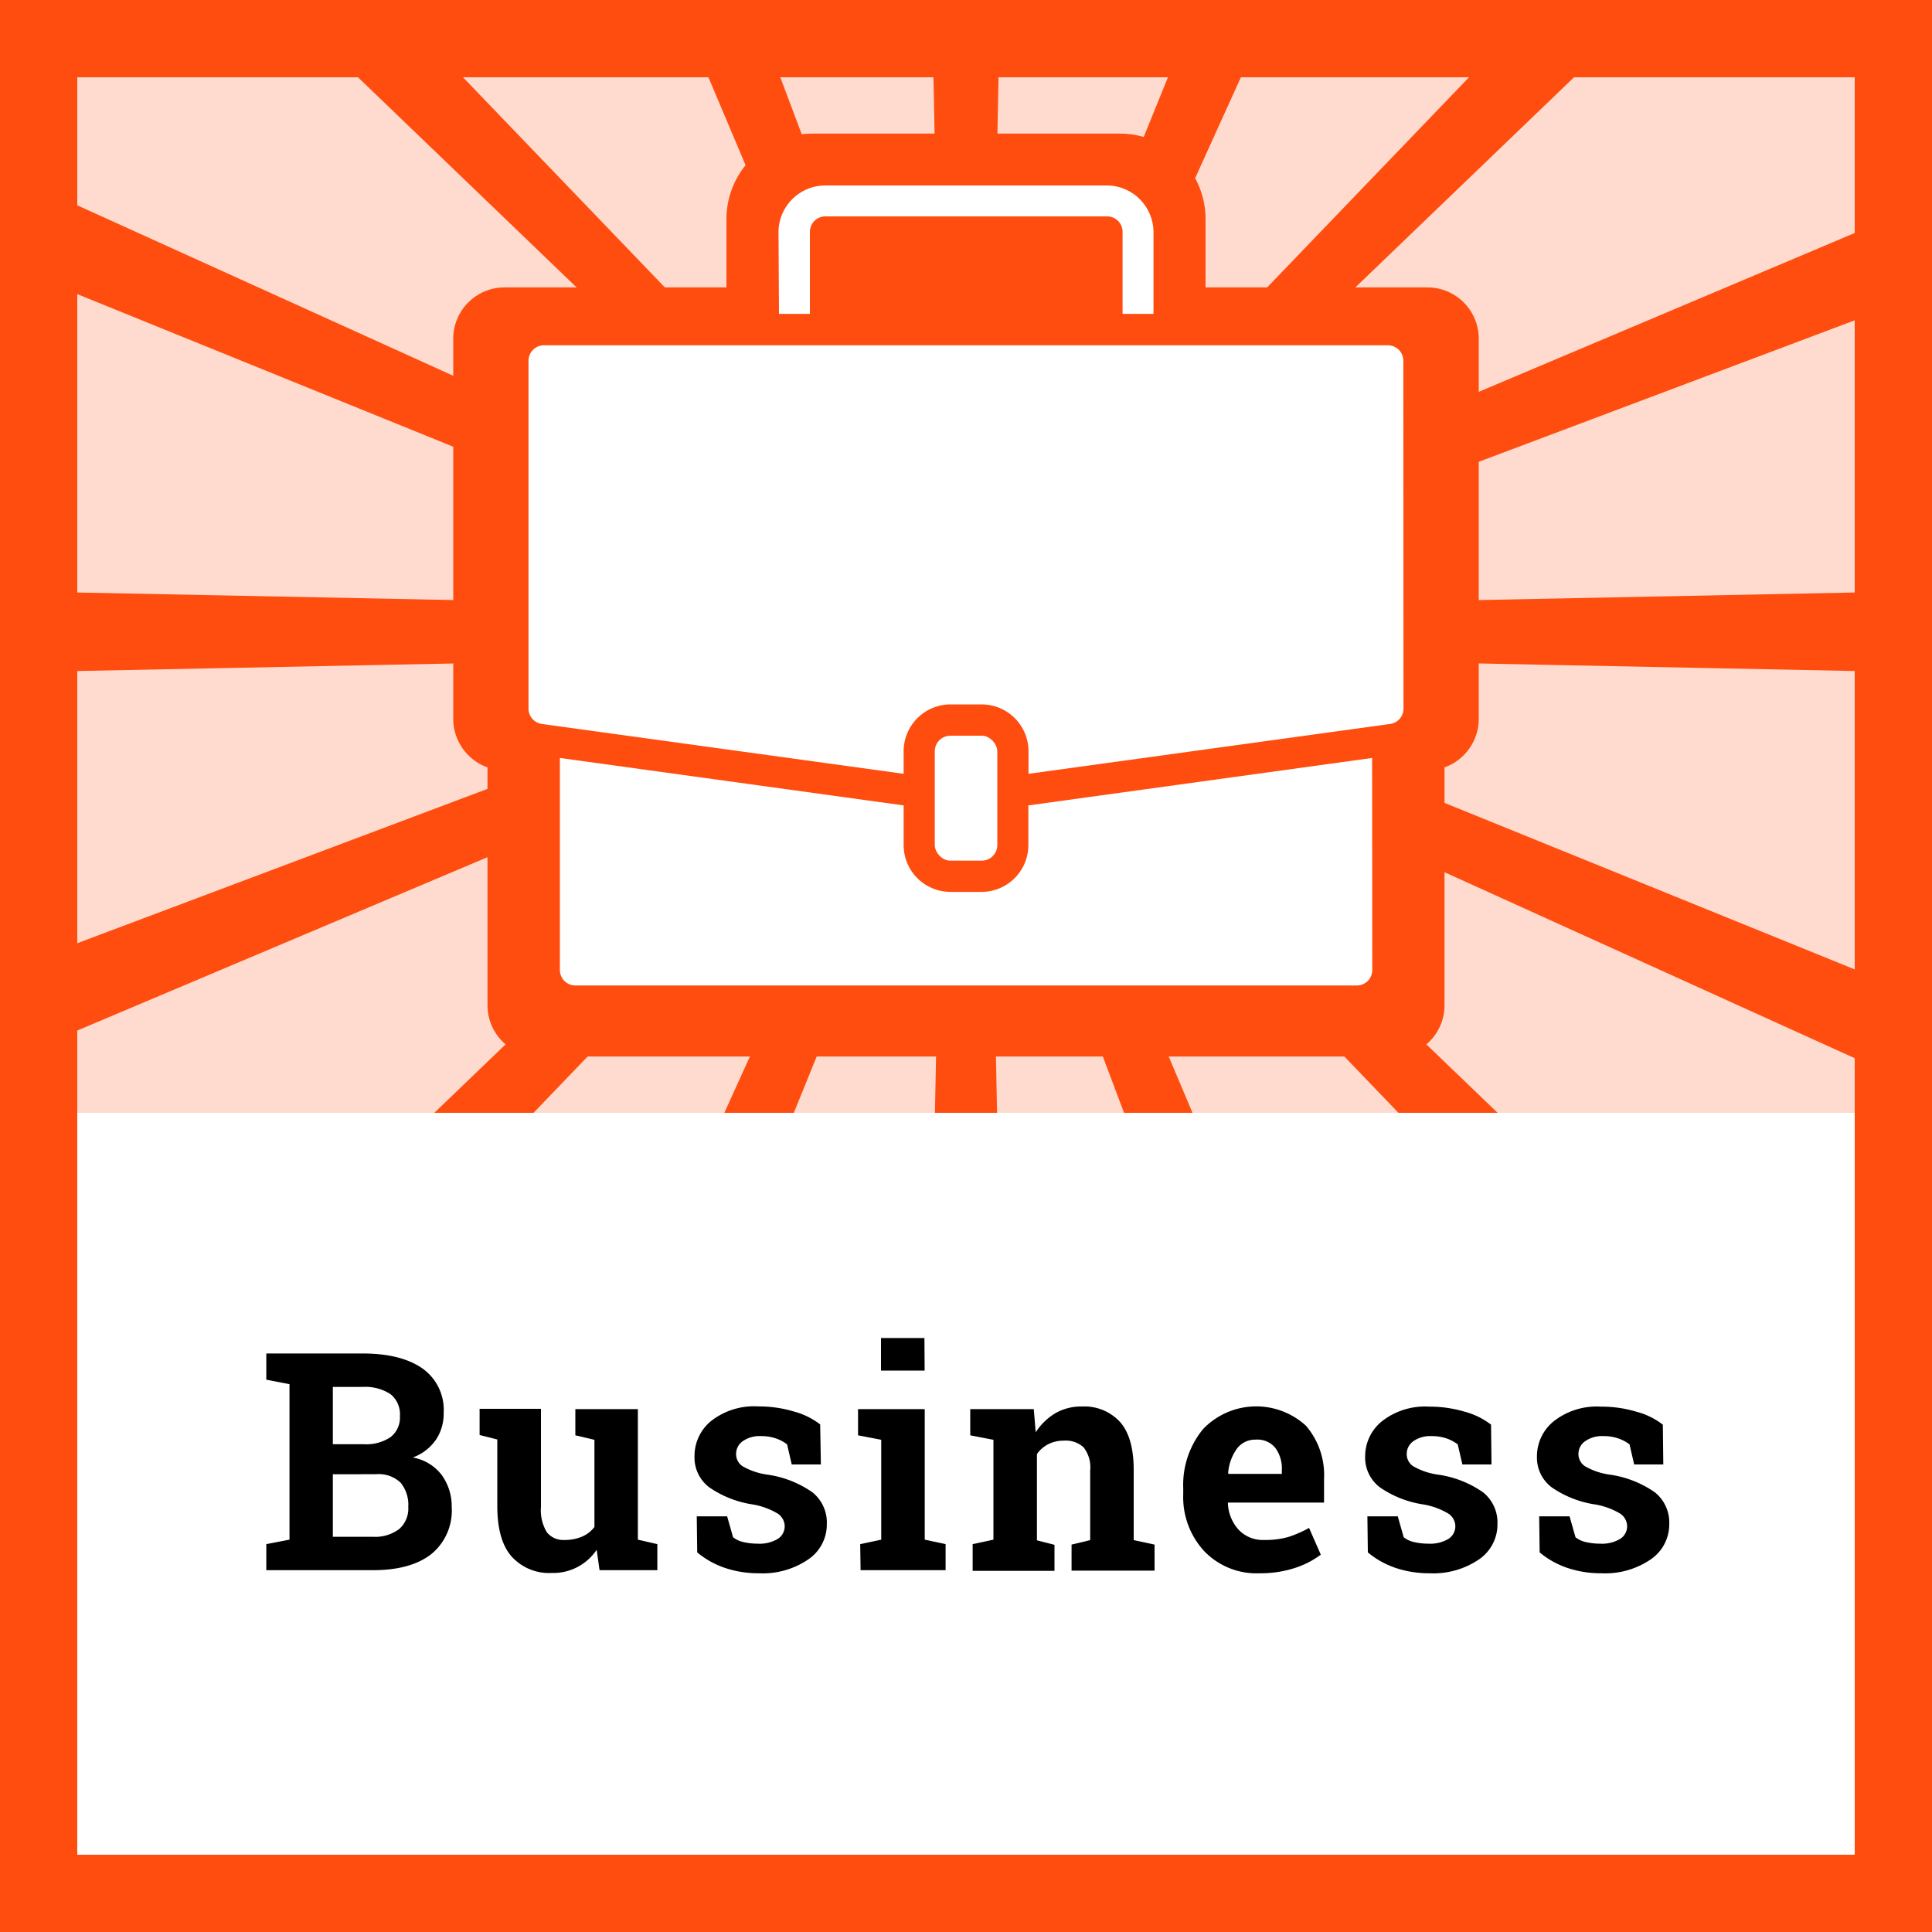
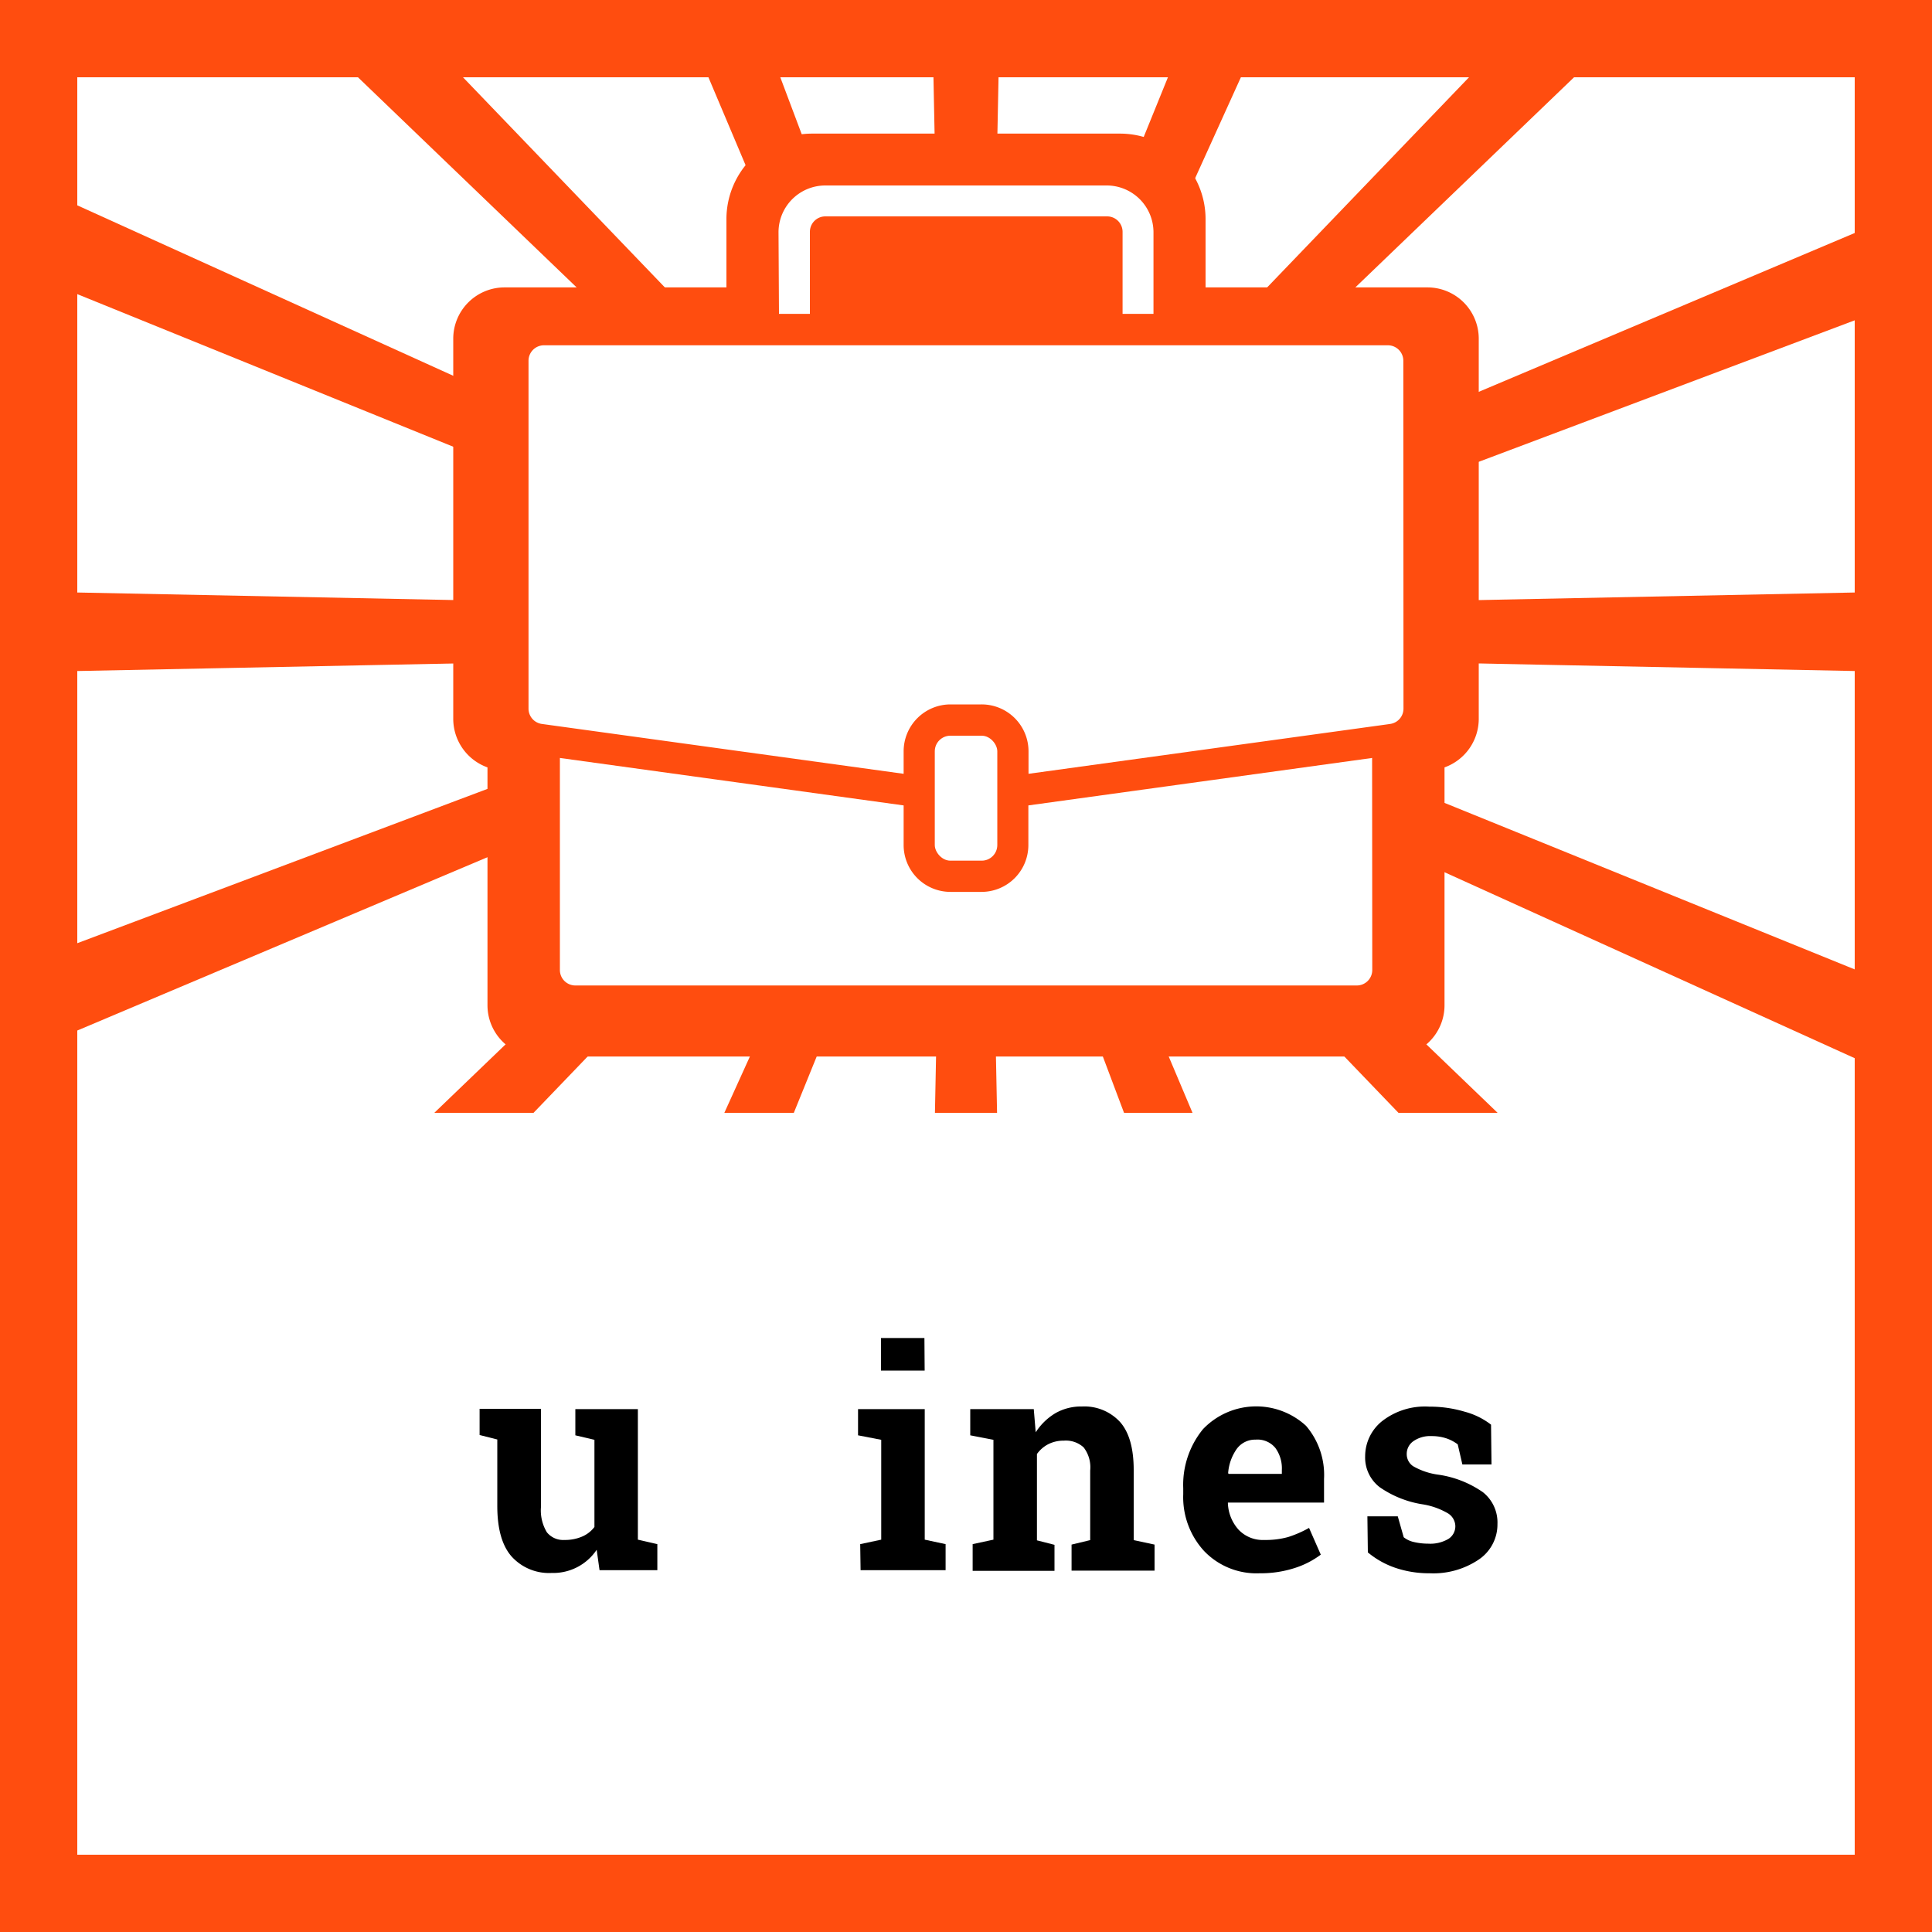
<svg xmlns="http://www.w3.org/2000/svg" viewBox="0 0 250 250">
  <defs>
    <style>.cls-1{fill:#fff;}.cls-2,.cls-3{fill:#ff4d0f;}.cls-2{opacity:0.2;}.cls-4{fill:none;}</style>
  </defs>
  <title>Intermediate - Business</title>
  <g id="Layer_2" data-name="Layer 2">
    <g id="Layer_1-2" data-name="Layer 1">
      <path class="cls-1" d="M0,0V250H250V0Z" />
-       <path class="cls-2" d="M250,0H0V250H250V0Z" />
      <rect class="cls-1" x="10" y="144" width="230" height="96" />
      <path class="cls-3" d="M0,0V250H250V0ZM240,240H10V10H240Z" />
      <polygon class="cls-3" points="240 30.15 143.71 70.83 137.74 73.36 141.2 70.03 203.68 10 214.09 0 207.39 0 206.08 0 199.7 0 190.09 10 134.59 67.77 134.21 68.17 134.48 67.55 160.57 10 165.11 0 161.18 0 159.01 0 155.19 0 151.13 10 130.43 61 128.07 66.8 128.22 59.69 129.21 10 129.41 0 126.14 0 123.86 0 120.59 0 120.79 10 121.78 59.71 121.9 65.64 120.04 60.69 100.97 10 97.21 0 93.47 0 91.28 0 87.45 0 91.67 10 115.79 67.07 116.61 69.01 115.43 67.79 59.91 10 50.3 0 43.92 0 42.61 0 35.91 0 46.32 10 108.73 69.97 111.42 72.55 106.88 70.49 10 26.57 0 22.04 0 28.01 0 28.13 0 34 10 38.06 102.12 75.45 109.11 78.3 110.05 78.67 109.16 78.66 101.61 78.51 10 76.67 0 76.47 0 81.47 0 82.03 0 87.03 10 86.83 104.68 84.93 108.89 84.85 105.78 86.02 10 122.05 0 125.81 0 131.56 0 131.74 0 137.58 10 133.35 107.79 92.03 112.26 90.14 107.31 94.9 56.2 144 61.34 144 64.21 144 69.04 144 109.62 101.76 114.85 96.31 115.8 95.33 115.18 96.69 112.08 103.54 93.73 144 96.73 144 99.83 144 102.72 144 119.09 103.69 121.92 96.7 121.81 102.3 120.98 144 123.47 144 126.53 144 129.02 144 128.19 102.38 128.1 97.86 130.19 103.44 145.45 144 148.29 144 151.38 144 154.31 144 137.33 103.81 134.41 96.89 134.41 96.89 133.4 94.49 135.1 96.26 135.1 96.27 140.36 101.74 180.96 144 185.79 144 188.66 144 193.79 144 142.58 94.79 138.59 90.95 142.22 92.6 240 136.93 250 141.46 250 135.49 250 135.37 250 129.5 240 125.44 143.87 86.42 139.95 84.83 145.4 84.93 240 86.83 250 87.03 250 82.03 250 81.47 250 76.47 240 76.67 148.4 78.51 141.12 78.65 148.05 76.05 240 41.45 250 37.7 250 31.95 250 31.77 250 25.92 240 30.15" />
      <rect class="cls-4" x="10" y="10" width="230" height="134" />
-       <path d="M46.92,175.14q4.95,0,7.72,1.92a6.56,6.56,0,0,1,2.77,5.76,6.06,6.06,0,0,1-1,3.48,6.26,6.26,0,0,1-3,2.3,6,6,0,0,1,3.78,2.31,6.9,6.9,0,0,1,1.26,4.1,7.27,7.27,0,0,1-2.65,6.1q-2.67,2.07-7.53,2.07H34.46v-3.37l3-.58V179.11l-3-.58v-3.39H46.92Zm-3.85,11.74h4a5.62,5.62,0,0,0,3.47-.92,3.2,3.2,0,0,0,1.21-2.7,3.36,3.36,0,0,0-1.22-2.86,6,6,0,0,0-3.65-.93H43.07Zm0,3.89v8.09h5.18a5.18,5.18,0,0,0,3.4-1A3.51,3.51,0,0,0,52.83,195a4.5,4.5,0,0,0-1-3.15,4.13,4.13,0,0,0-3.16-1.09Z" />
      <path d="M77.21,200.54a6.76,6.76,0,0,1-5.83,3,6.52,6.52,0,0,1-5.16-2.11q-1.87-2.1-1.87-6.56v-8.6l-2.29-.58v-3.39H70V195a5.5,5.5,0,0,0,.76,3.27,2.7,2.7,0,0,0,2.27,1,5.62,5.62,0,0,0,2.3-.44,3.91,3.91,0,0,0,1.59-1.24V186.31l-2.47-.58v-3.39h8.09v16.89l2.52.58v3.37H77.58Z" />
-       <path d="M106.22,189.5h-3.77l-.6-2.6a5.2,5.2,0,0,0-1.45-.77,6,6,0,0,0-1.94-.3,3.79,3.79,0,0,0-2.35.66,2,2,0,0,0-.86,1.67,1.88,1.88,0,0,0,.82,1.56,8.87,8.87,0,0,0,3.32,1.11,13.43,13.43,0,0,1,5.73,2.27,5,5,0,0,1,1.87,4.11,5.45,5.45,0,0,1-2.42,4.59,10.44,10.44,0,0,1-6.36,1.78,13.57,13.57,0,0,1-4.42-.7,11.21,11.21,0,0,1-3.57-2l-.06-4.67h3.93l.77,2.71a3.29,3.29,0,0,0,1.37.63,8.23,8.23,0,0,0,1.81.2,4.62,4.62,0,0,0,2.61-.62,1.94,1.94,0,0,0,.89-1.67,2,2,0,0,0-.9-1.6,9.37,9.37,0,0,0-3.33-1.2,13.34,13.34,0,0,1-5.56-2.22,4.83,4.83,0,0,1-1.88-4A5.83,5.83,0,0,1,92,183.89a9,9,0,0,1,6.14-1.9,15.62,15.62,0,0,1,4.59.66,9.54,9.54,0,0,1,3.4,1.67Z" />
      <path d="M111.31,199.81l2.72-.58V186.31l-3-.58v-3.39h8.63v16.89l2.7.58v3.37h-11Zm8.34-22.46H114v-4.21h5.62Z" />
      <path d="M125.86,199.81l2.69-.58V186.31l-3-.58v-3.39h8.22l.25,3a7.75,7.75,0,0,1,2.56-2.48A6.67,6.67,0,0,1,140,182a6.27,6.27,0,0,1,4.93,2q1.77,2,1.77,6.22v9.07l2.7.58v3.37H138.66v-3.37l2.41-.58v-9a4.21,4.21,0,0,0-.85-3,3.4,3.4,0,0,0-2.56-.87,4.36,4.36,0,0,0-2,.45,4.13,4.13,0,0,0-1.48,1.28v11.17l2.27.58v3.37H125.86Z" />
      <path d="M163,203.58a9.37,9.37,0,0,1-7.2-2.89,10.3,10.3,0,0,1-2.69-7.34v-.77a11.39,11.39,0,0,1,2.55-7.64A9.52,9.52,0,0,1,169,184.5a9.77,9.77,0,0,1,2.33,6.87v3.06H158.89l0,.12a5.42,5.42,0,0,0,1.38,3.39,4.3,4.3,0,0,0,3.32,1.33,10.78,10.78,0,0,0,3.1-.38,14.33,14.33,0,0,0,2.7-1.18l1.52,3.46a11.34,11.34,0,0,1-3.34,1.72A14.3,14.3,0,0,1,163,203.58Zm-.5-17.29a2.93,2.93,0,0,0-2.46,1.19,6.24,6.24,0,0,0-1.12,3.14l.06.1h6.89v-.5a4.49,4.49,0,0,0-.84-2.86A3,3,0,0,0,162.45,186.29Z" />
      <path d="M193,189.5h-3.77l-.6-2.6a5.2,5.2,0,0,0-1.45-.77,6,6,0,0,0-1.94-.3,3.79,3.79,0,0,0-2.35.66,2,2,0,0,0-.86,1.67,1.88,1.88,0,0,0,.82,1.56,8.87,8.87,0,0,0,3.32,1.11,13.43,13.43,0,0,1,5.73,2.27,5,5,0,0,1,1.87,4.11,5.47,5.47,0,0,1-2.41,4.59,10.5,10.5,0,0,1-6.37,1.78,13.57,13.57,0,0,1-4.42-.7,11.21,11.21,0,0,1-3.57-2l-.06-4.67h3.93l.77,2.71a3.29,3.29,0,0,0,1.37.63,8.23,8.23,0,0,0,1.81.2,4.62,4.62,0,0,0,2.61-.62,1.94,1.94,0,0,0,.89-1.67,2,2,0,0,0-.9-1.6,9.37,9.37,0,0,0-3.33-1.2,13.34,13.34,0,0,1-5.56-2.22,4.83,4.83,0,0,1-1.88-4,5.83,5.83,0,0,1,2.16-4.52,9,9,0,0,1,6.14-1.9,15.74,15.74,0,0,1,4.6.66,9.57,9.57,0,0,1,3.39,1.67Z" />
-       <path d="M215.23,189.5h-3.77l-.6-2.6a5.27,5.27,0,0,0-1.46-.77,5.88,5.88,0,0,0-1.93-.3,3.79,3.79,0,0,0-2.35.66,2,2,0,0,0-.87,1.67,1.89,1.89,0,0,0,.83,1.56,8.8,8.8,0,0,0,3.31,1.11,13.48,13.48,0,0,1,5.74,2.27,5,5,0,0,1,1.87,4.11,5.48,5.48,0,0,1-2.42,4.59,10.44,10.44,0,0,1-6.36,1.78,13.52,13.52,0,0,1-4.42-.7,11.21,11.21,0,0,1-3.57-2l-.06-4.67h3.93l.77,2.71a3.29,3.29,0,0,0,1.37.63,8.16,8.16,0,0,0,1.81.2,4.56,4.56,0,0,0,2.6-.62,1.93,1.93,0,0,0,.9-1.67,2,2,0,0,0-.9-1.6,9.36,9.36,0,0,0-3.34-1.2,13.35,13.35,0,0,1-5.55-2.22,4.83,4.83,0,0,1-1.88-4,5.83,5.83,0,0,1,2.16-4.52,9,9,0,0,1,6.14-1.9,15.62,15.62,0,0,1,4.59.66,9.54,9.54,0,0,1,3.4,1.67Z" />
      <path class="cls-3" d="M184.71,37.19H156V28.35A11.07,11.07,0,0,0,144.9,17.29H105.1A11.07,11.07,0,0,0,94,28.35v8.84H65.29a6.64,6.64,0,0,0-6.64,6.64V93.06a6.68,6.68,0,0,0,4.43,6.24v30.78a6.63,6.63,0,0,0,6.63,6.63H180.29a6.63,6.63,0,0,0,6.63-6.63V99.3a6.68,6.68,0,0,0,4.43-6.24V43.83a6.64,6.64,0,0,0-6.64-6.64Z" />
      <path class="cls-1" d="M100.74,30A6.06,6.06,0,0,1,106.8,24h36.4A6.06,6.06,0,0,1,149.26,30V40.61h-4V30a2,2,0,0,0-2-2H106.8a2,2,0,0,0-2,2V40.61h-4Z" />
      <path class="cls-1" d="M177.57,125.52a2,2,0,0,1-2,2H74.45a2,2,0,0,1-2-2V98.08l44.48,6.14v5.13a6.06,6.06,0,0,0,6.07,6.06h4a6.06,6.06,0,0,0,6.07-6.06v-5.13l44.48-6.14Z" />
      <rect class="cls-1" x="120.96" y="95.2" width="8.09" height="16.17" rx="2.02" />
      <path class="cls-1" d="M181.61,91.68a2,2,0,0,1-1.74,2l-.56.08-46.22,6.37V97.22A6.07,6.07,0,0,0,127,91.15h-4a6.07,6.07,0,0,0-6.07,6.07v2.91L70.13,93.68a2,2,0,0,1-1.74-2v-45a2,2,0,0,1,2-2H179.59a2,2,0,0,1,2,2Z" />
    </g>
  </g>
</svg>